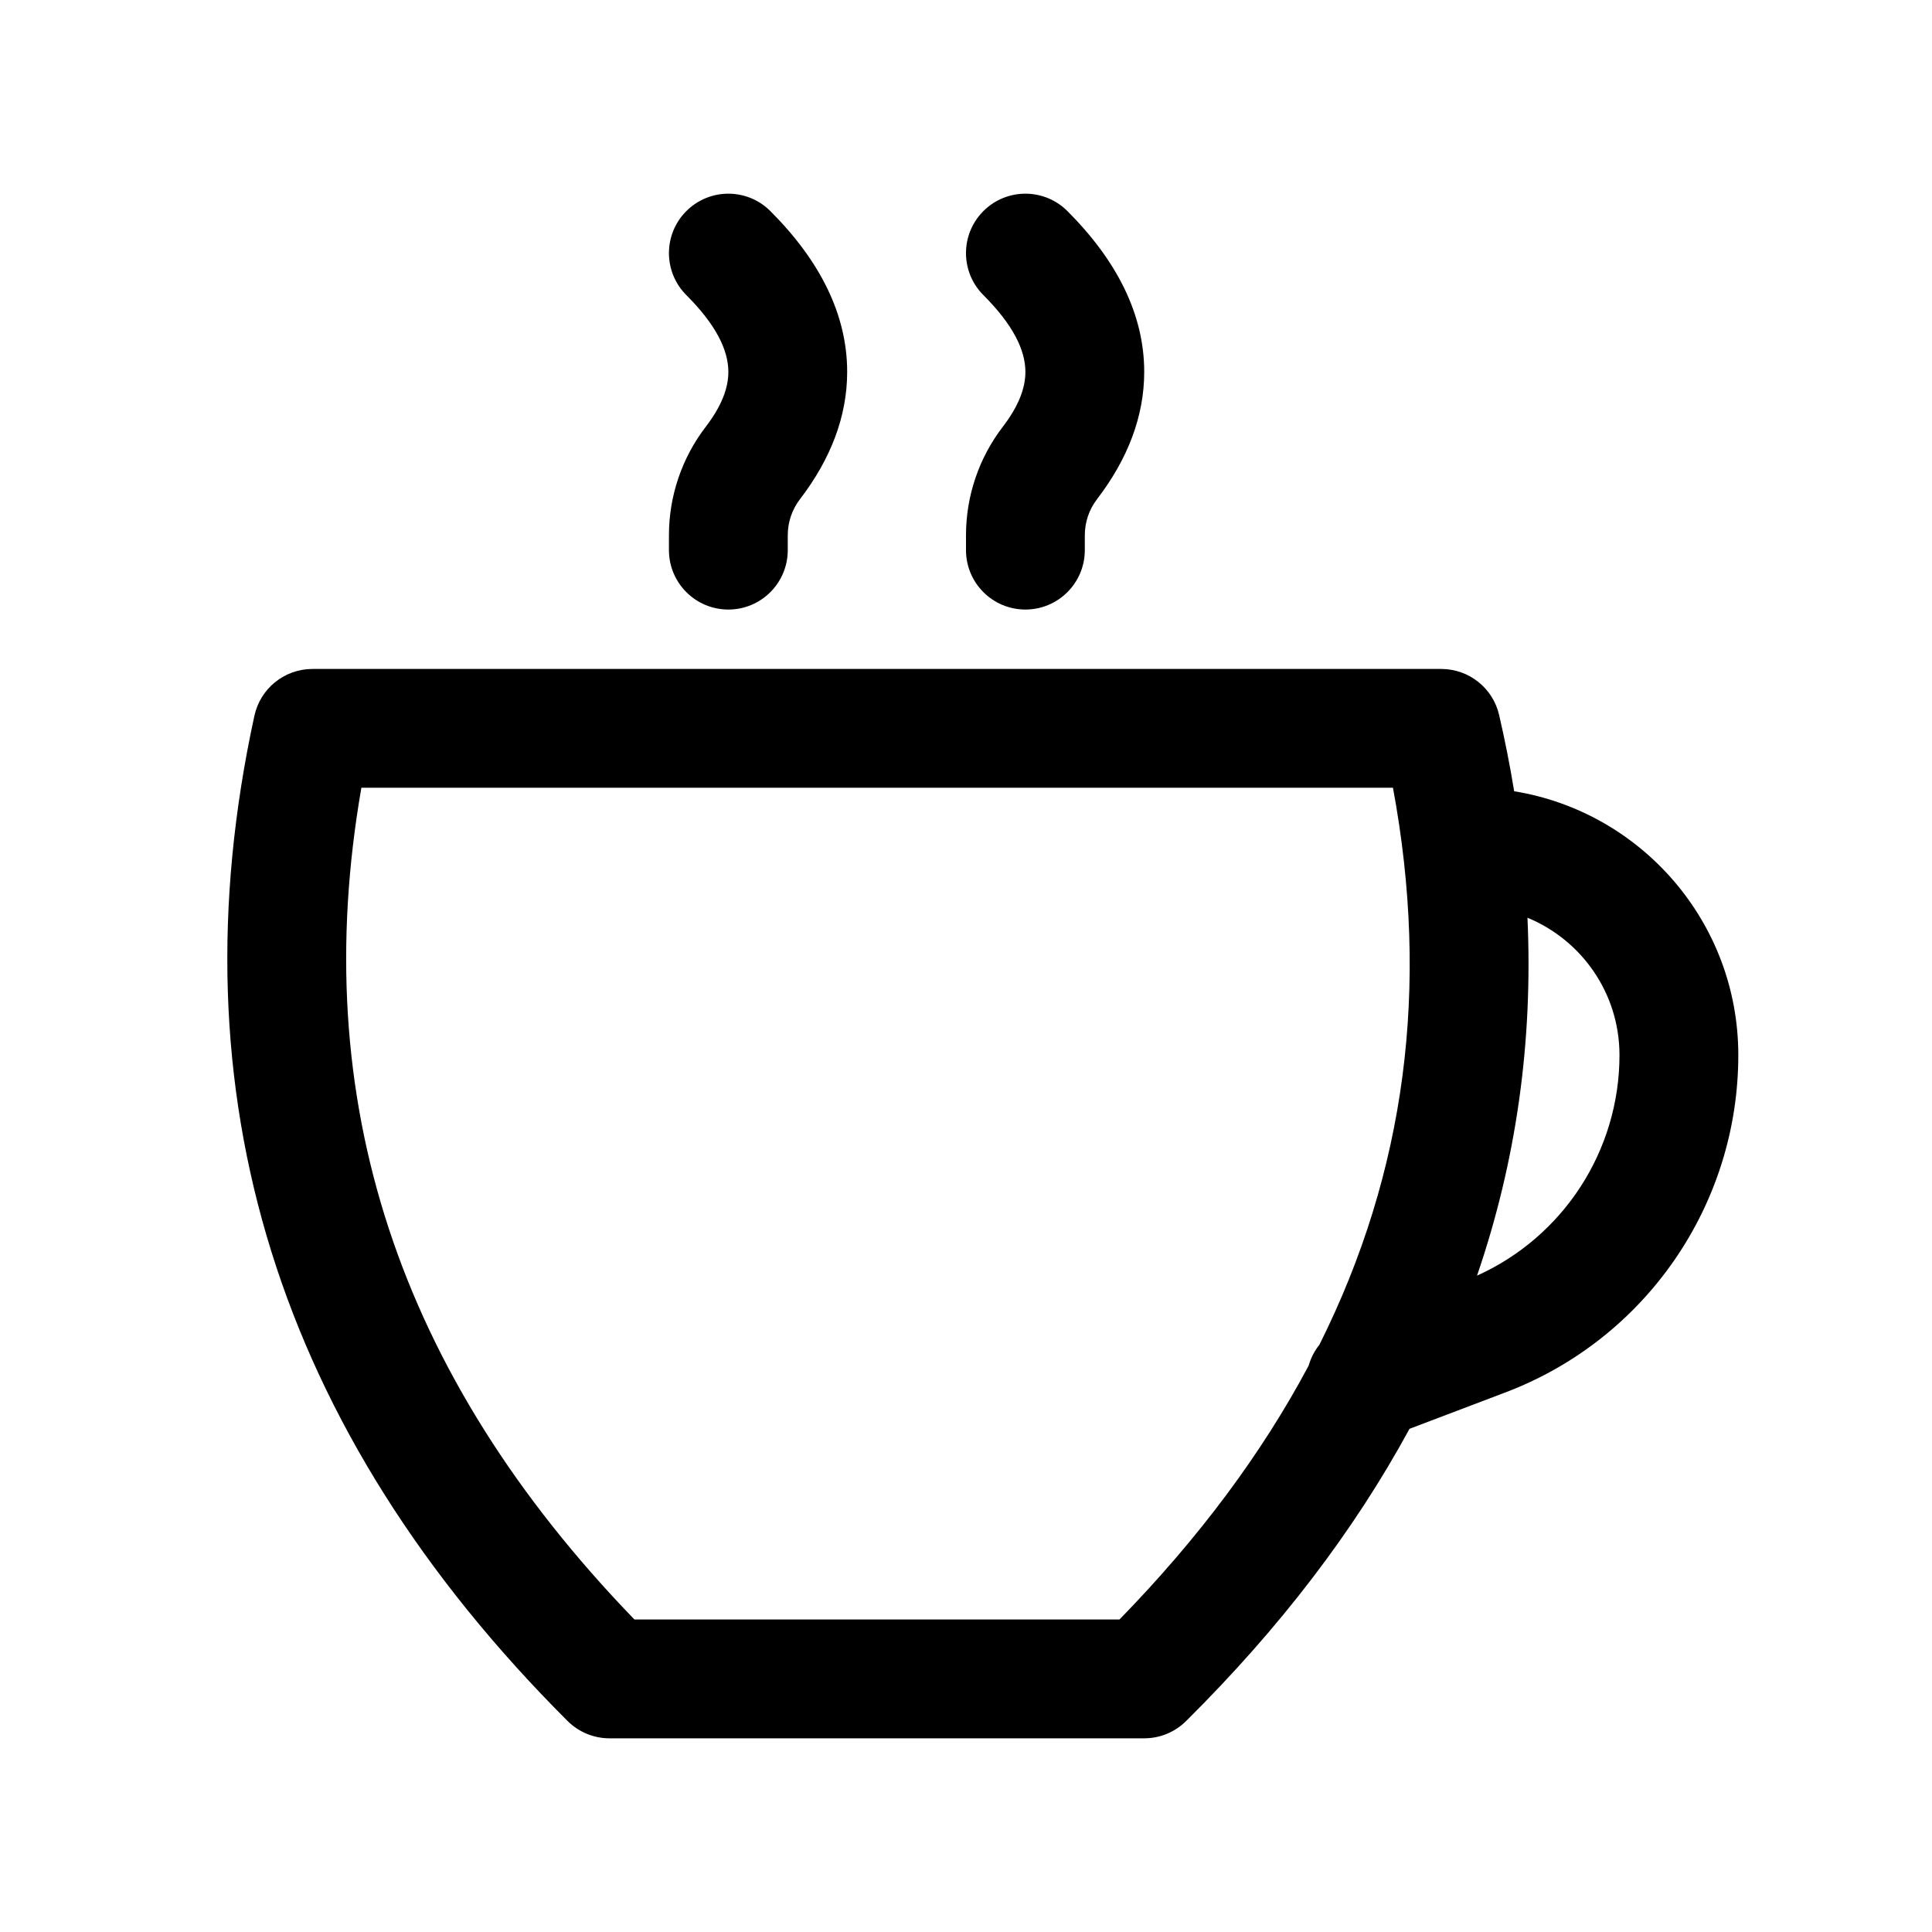
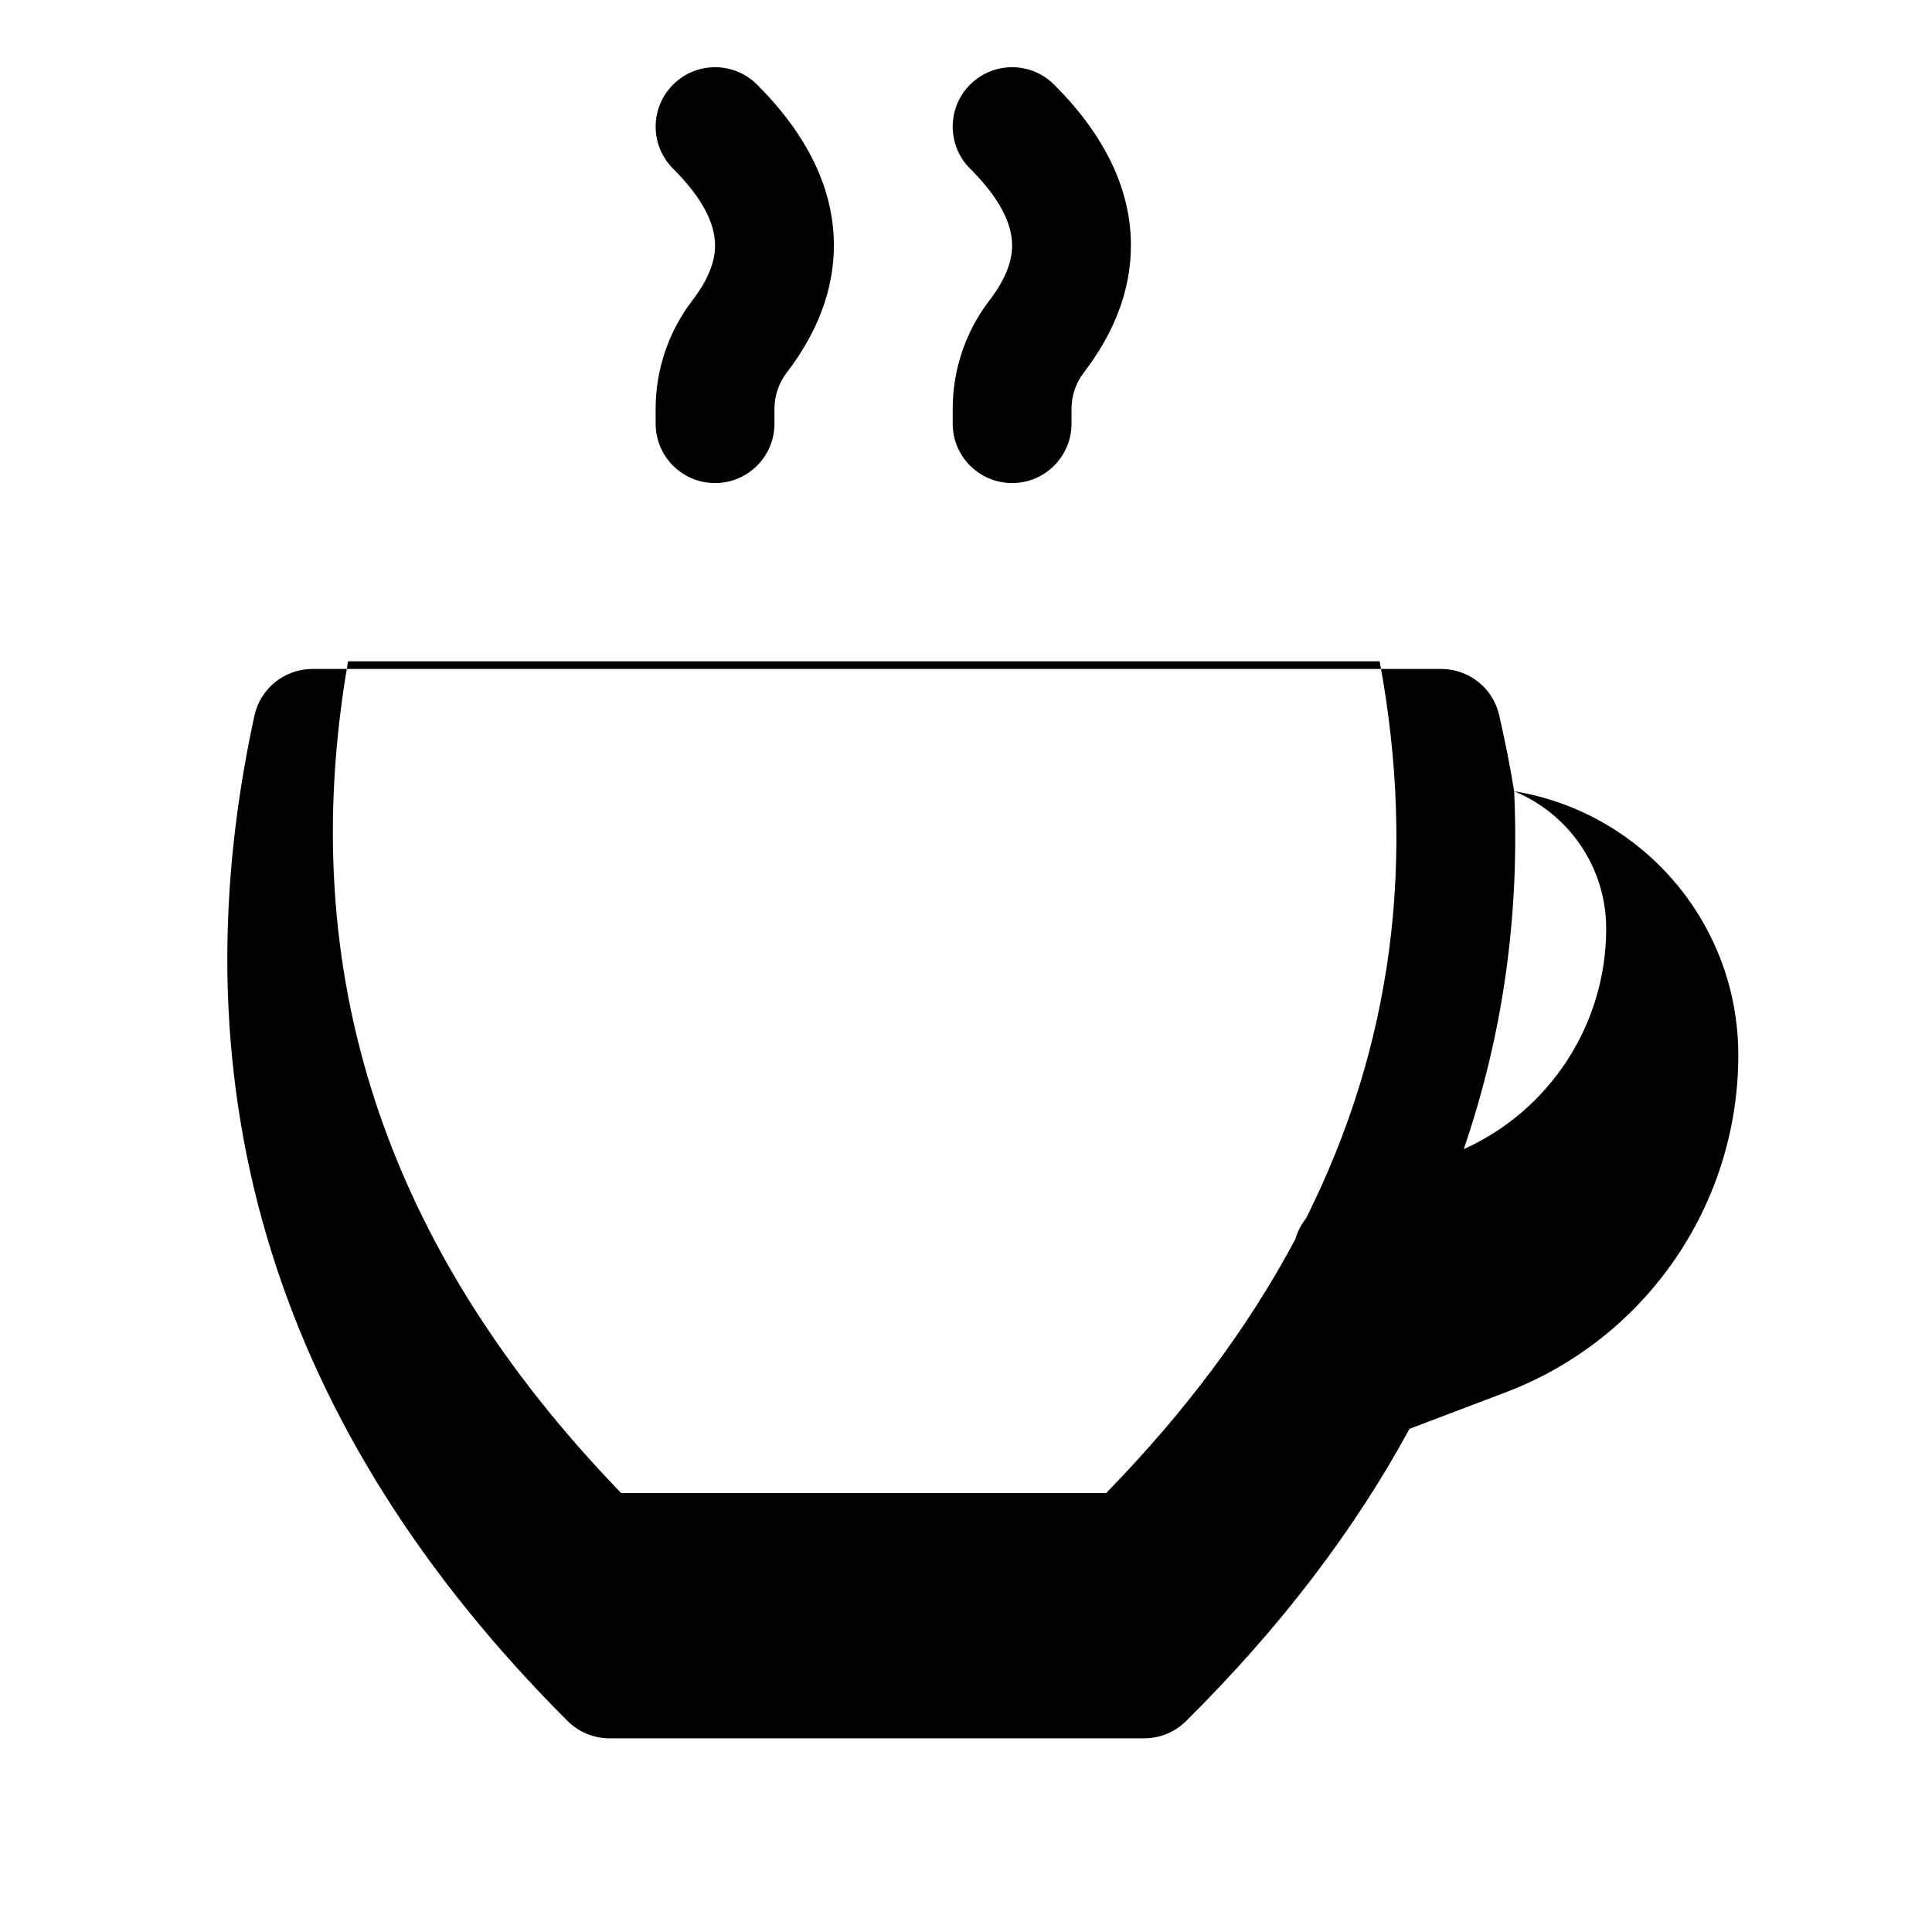
<svg xmlns="http://www.w3.org/2000/svg" fill="#000000" width="800px" height="800px" version="1.1" viewBox="144 144 512 512">
-   <path d="m545.27 353.69c33.684 5.473 59.398 34.695 59.398 69.926 0 39.711-24.551 75.285-61.68 89.375l-25.457 9.66c-14.656 27.008-34.402 52.848-59.219 77.457-2.949 2.926-6.934 4.566-11.086 4.566h-141.7c-4.176 0-8.176-1.656-11.129-4.609-76.852-76.785-104.79-166.18-82.977-266.39 1.574-7.234 7.981-12.395 15.383-12.395h299.14c7.336 0 13.699 5.062 15.344 12.211 1.562 6.781 2.891 13.512 3.981 20.199zm3.523 33.516c1.5 32.891-2.969 64.531-13.367 94.852 22.867-10.305 37.754-33.117 37.754-58.441 0-16.434-10.074-30.52-24.387-36.41zm-55.125 113.14c22.859-45.727 29.285-94.785 19.48-147.58h-273.38c-14.344 82.449 9.555 155.44 72.363 220.42h128.54c21.043-21.59 37.742-44 50.133-67.277 0.574-2.019 1.551-3.914 2.871-5.559zm-167.78-278.14c-6.148-6.148-6.148-16.117 0-22.266s16.117-6.148 22.266 0c13.223 13.223 20.355 27.488 20.355 42.621 0 11.746-4.34 23.066-12.496 33.711-2.109 2.746-3.25 6.113-3.25 9.578v3.941c0 8.695-7.047 15.746-15.742 15.746-8.695 0-15.746-7.051-15.746-15.746v-3.941c0-10.391 3.426-20.488 9.746-28.734 4.172-5.445 6-10.211 6-14.555 0-5.859-3.363-12.586-11.133-20.355zm78.719 0c-6.148-6.148-6.148-16.117 0-22.266s16.117-6.148 22.266 0c13.223 13.223 20.355 27.488 20.355 42.621 0 11.746-4.34 23.066-12.496 33.711-2.106 2.746-3.246 6.113-3.246 9.578v3.941c0 8.695-7.051 15.746-15.746 15.746-8.695 0-15.742-7.051-15.742-15.746v-3.941c0-10.391 3.422-20.488 9.742-28.734 4.172-5.445 6-10.211 6-14.555 0-5.859-3.363-12.586-11.133-20.355z" />
+   <path d="m545.27 353.69c33.684 5.473 59.398 34.695 59.398 69.926 0 39.711-24.551 75.285-61.68 89.375l-25.457 9.66c-14.656 27.008-34.402 52.848-59.219 77.457-2.949 2.926-6.934 4.566-11.086 4.566h-141.7c-4.176 0-8.176-1.656-11.129-4.609-76.852-76.785-104.79-166.18-82.977-266.39 1.574-7.234 7.981-12.395 15.383-12.395h299.14c7.336 0 13.699 5.062 15.344 12.211 1.562 6.781 2.891 13.512 3.981 20.199zc1.5 32.891-2.969 64.531-13.367 94.852 22.867-10.305 37.754-33.117 37.754-58.441 0-16.434-10.074-30.52-24.387-36.41zm-55.125 113.14c22.859-45.727 29.285-94.785 19.48-147.58h-273.38c-14.344 82.449 9.555 155.44 72.363 220.42h128.54c21.043-21.59 37.742-44 50.133-67.277 0.574-2.019 1.551-3.914 2.871-5.559zm-167.78-278.14c-6.148-6.148-6.148-16.117 0-22.266s16.117-6.148 22.266 0c13.223 13.223 20.355 27.488 20.355 42.621 0 11.746-4.34 23.066-12.496 33.711-2.109 2.746-3.25 6.113-3.25 9.578v3.941c0 8.695-7.047 15.746-15.742 15.746-8.695 0-15.746-7.051-15.746-15.746v-3.941c0-10.391 3.426-20.488 9.746-28.734 4.172-5.445 6-10.211 6-14.555 0-5.859-3.363-12.586-11.133-20.355zm78.719 0c-6.148-6.148-6.148-16.117 0-22.266s16.117-6.148 22.266 0c13.223 13.223 20.355 27.488 20.355 42.621 0 11.746-4.34 23.066-12.496 33.711-2.106 2.746-3.246 6.113-3.246 9.578v3.941c0 8.695-7.051 15.746-15.746 15.746-8.695 0-15.742-7.051-15.742-15.746v-3.941c0-10.391 3.422-20.488 9.742-28.734 4.172-5.445 6-10.211 6-14.555 0-5.859-3.363-12.586-11.133-20.355z" />
</svg>